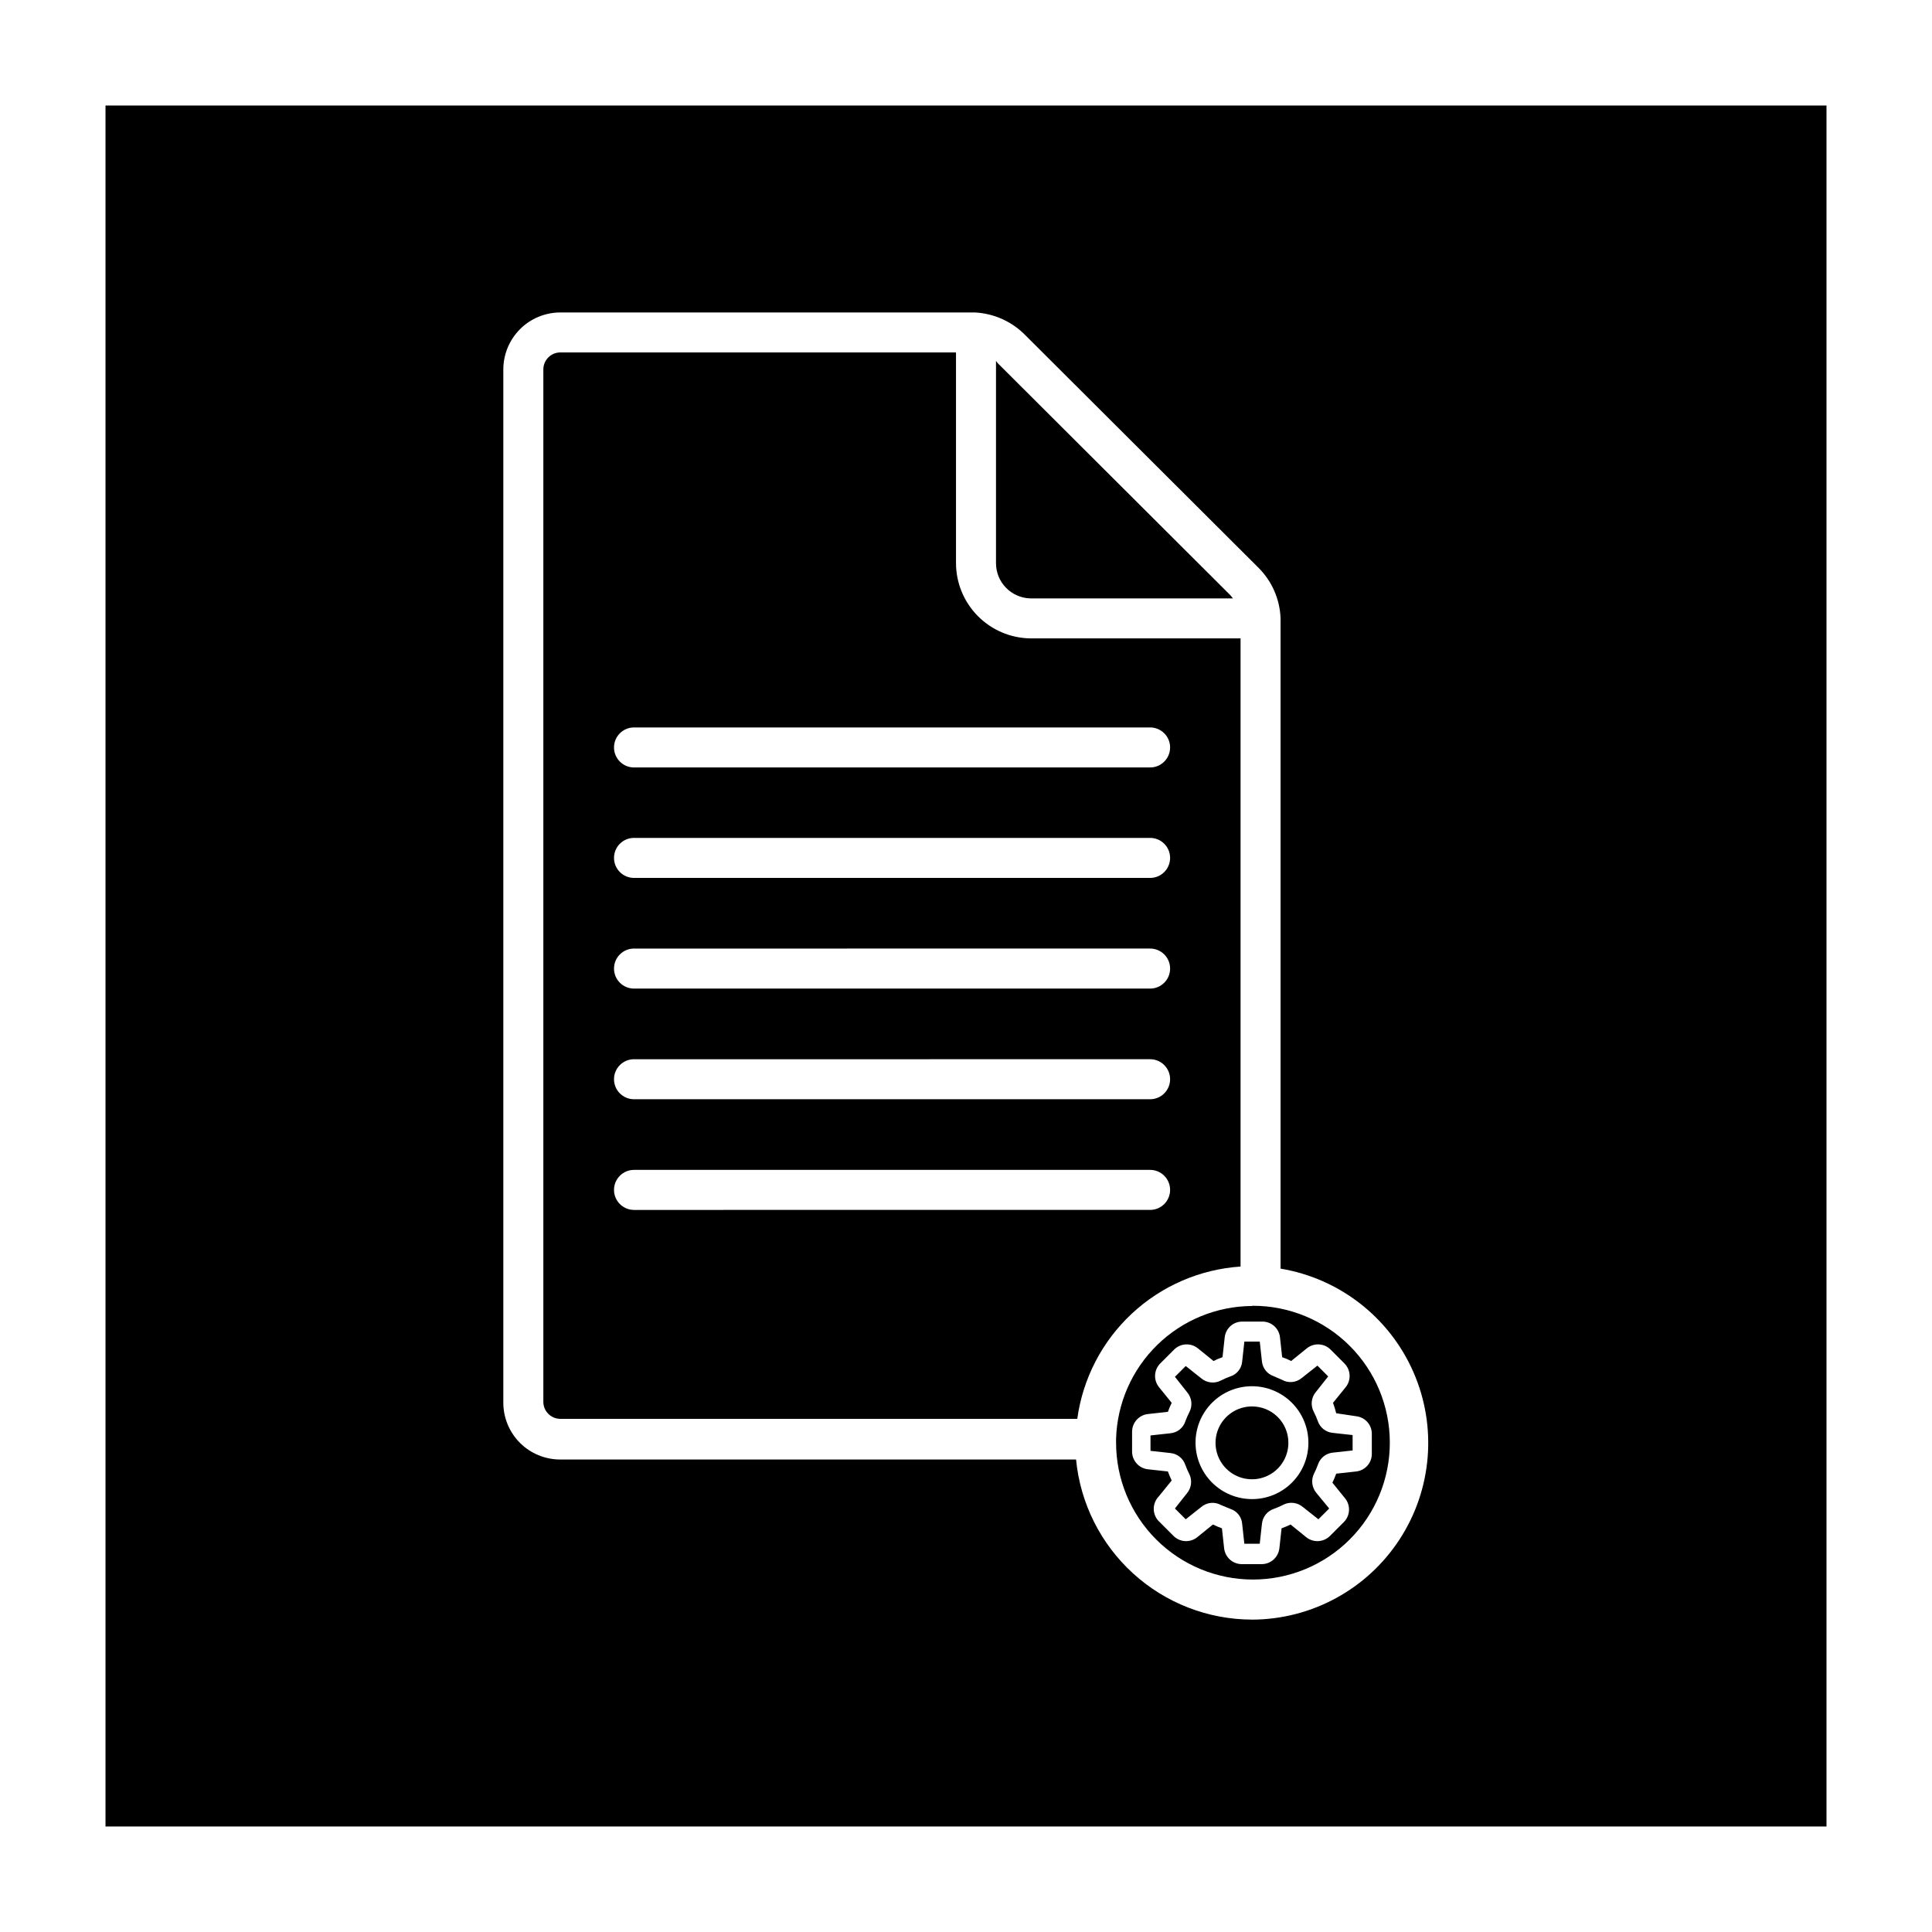
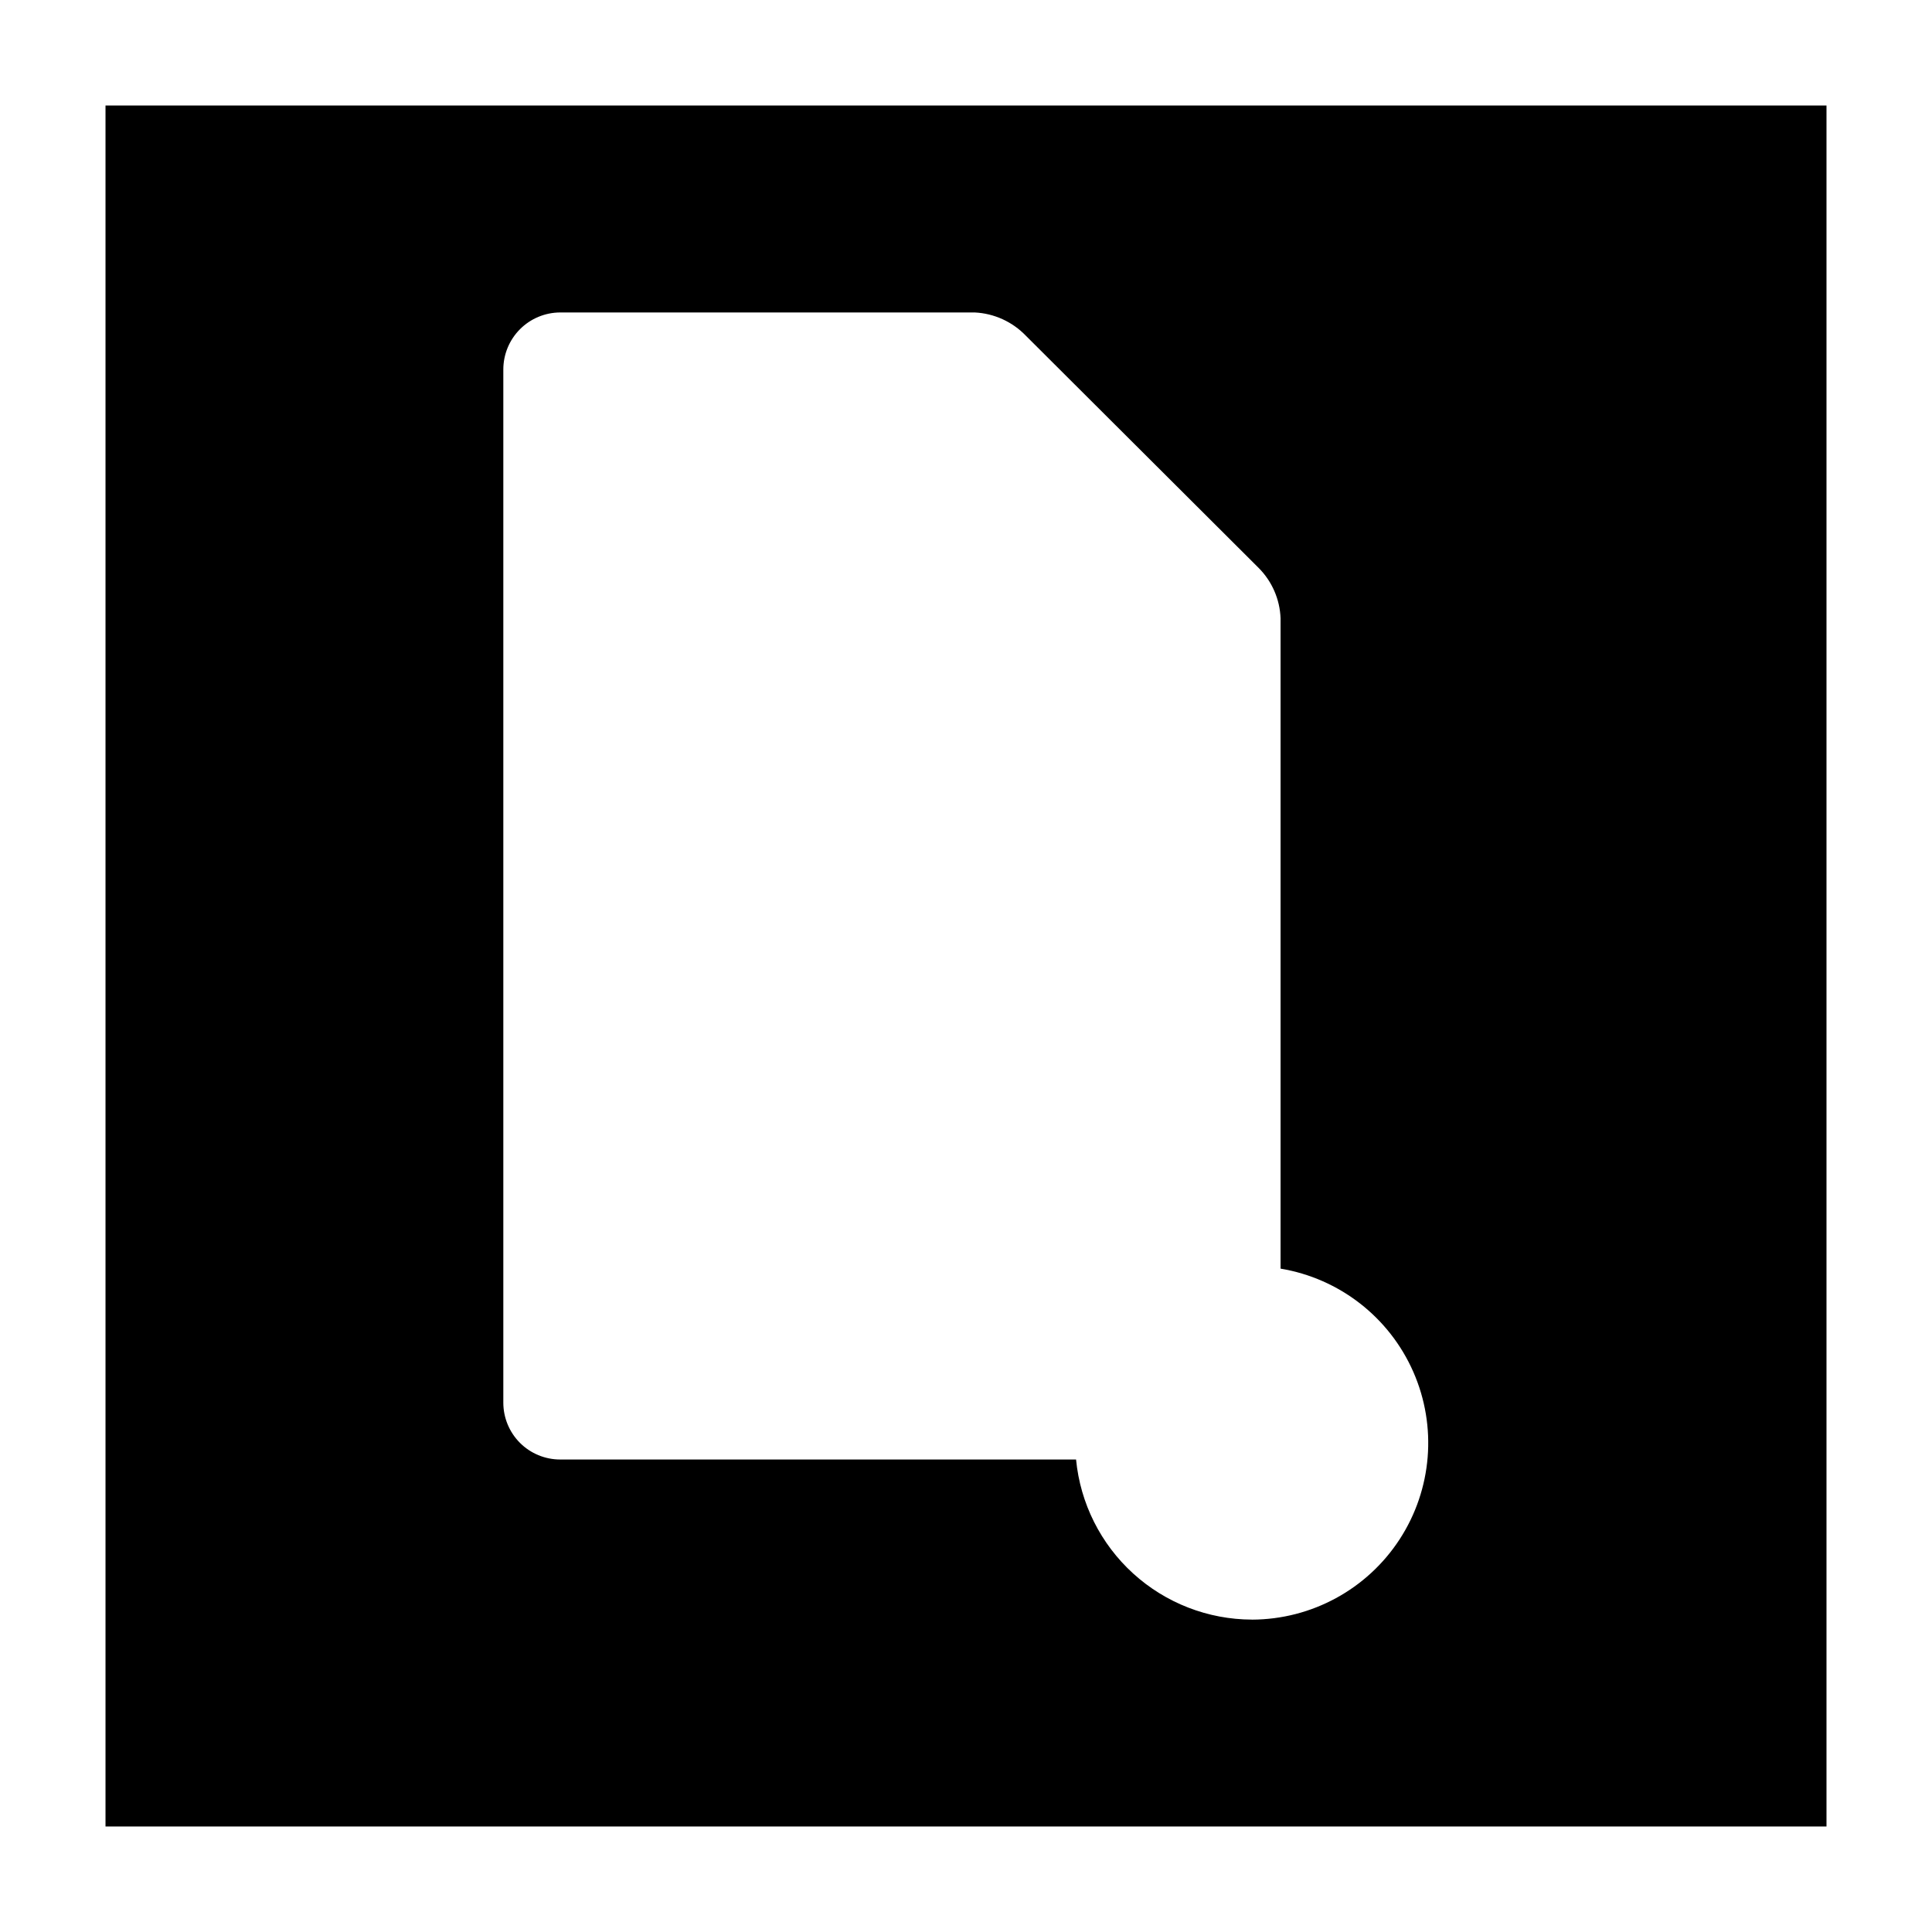
<svg xmlns="http://www.w3.org/2000/svg" fill="#000000" width="800px" height="800px" version="1.1" viewBox="144 144 512 512">
  <g>
-     <path d="m475.78 516.72c-3.902 0-7.422 2.352-8.918 5.957-1.492 3.609-0.668 7.762 2.094 10.52 2.762 2.762 6.91 3.586 10.52 2.094 3.606-1.496 5.957-5.016 5.957-8.918 0.016-2.562-0.996-5.027-2.812-6.84-1.812-1.812-4.273-2.824-6.84-2.812z" />
-     <path d="m493.23 520.59c-0.301-0.836-0.652-1.648-1.062-2.438-0.918-1.719-0.688-3.828 0.586-5.305l3.234-4.082-2.863-2.863-4.082 3.234h-0.004c-1.477 1.281-3.602 1.496-5.301 0.527l-2.176-0.953c-1.711-0.57-2.93-2.082-3.129-3.871l-0.582-5.305h-4.082l-0.582 5.305h-0.004c-0.152 1.82-1.387 3.371-3.129 3.926-0.836 0.297-1.652 0.652-2.441 1.059-1.719 0.922-3.824 0.688-5.301-0.582l-4.082-3.234-2.863 2.863 3.234 4.082h-0.004c1.273 1.48 1.504 3.586 0.586 5.305-0.406 0.789-0.762 1.602-1.062 2.438-0.574 1.727-2.113 2.953-3.922 3.129l-5.305 0.582v4.082l5.305 0.582v0.004c1.809 0.18 3.348 1.406 3.922 3.129 0.301 0.836 0.656 1.652 1.062 2.441 0.801 1.648 0.574 3.613-0.586 5.039l-3.234 4.082 2.863 2.863 4.082-3.234h0.004c1.477-1.281 3.602-1.496 5.301-0.531l2.441 1.008c1.742 0.555 2.977 2.106 3.129 3.926l0.582 5.305h4.082l0.582-5.305h0.004c0.18-1.812 1.402-3.348 3.129-3.926 0.836-0.297 1.652-0.652 2.441-1.059 1.719-0.922 3.824-0.688 5.301 0.582l4.082 3.234 2.863-2.863-3.445-4.188c-1.156-1.426-1.383-3.391-0.582-5.039 0.406-0.789 0.762-1.605 1.059-2.441 0.57-1.707 2.082-2.93 3.871-3.129l5.305-0.582v-4.082l-5.305-0.582v-0.004c-1.809-0.176-3.348-1.402-3.922-3.129zm-17.449 20.684c-3.969 0-7.773-1.578-10.582-4.387-2.805-2.809-4.375-6.617-4.371-10.586s1.586-7.773 4.398-10.578c2.812-2.801 6.621-4.367 10.59-4.359 3.969 0.008 7.773 1.598 10.57 4.41 2.801 2.816 4.363 6.629 4.352 10.598 0 3.961-1.578 7.762-4.383 10.555-2.809 2.797-6.613 4.363-10.574 4.348z" />
-     <path d="m472.76 479.65v-166.47h-55.734c-5.25-0.082-10.254-2.227-13.934-5.965-3.68-3.742-5.742-8.781-5.742-14.027v-55.789h-104.9c-2.469 0.027-4.457 2.035-4.457 4.508v273.65-0.004c0.031 2.449 2.008 4.43 4.457 4.457h137.04c1.465-10.68 6.57-20.527 14.457-27.879 7.883-7.356 18.062-11.762 28.816-12.48zm-160.74-142.87h136.77c2.93 0 5.301 2.371 5.301 5.301 0 2.93-2.371 5.305-5.301 5.305h-136.77c-2.926 0-5.301-2.375-5.301-5.305 0-2.93 2.375-5.301 5.301-5.301zm0 29.273h136.77c2.93 0 5.301 2.375 5.301 5.301 0 2.93-2.371 5.305-5.301 5.305h-136.77c-2.926 0-5.301-2.375-5.301-5.305 0-2.926 2.375-5.301 5.301-5.301zm0 29.328 136.77-0.004c2.93 0 5.301 2.375 5.301 5.305s-2.371 5.305-5.301 5.305h-136.77c-2.926 0-5.301-2.375-5.301-5.305s2.375-5.305 5.301-5.305zm0 29.328 136.77-0.004c2.93 0 5.301 2.375 5.301 5.305s-2.371 5.301-5.301 5.301h-136.77c-2.926 0-5.301-2.371-5.301-5.301s2.375-5.305 5.301-5.305zm0 39.934v-0.004c-2.926 0-5.301-2.375-5.301-5.301 0-2.93 2.375-5.305 5.301-5.305h136.77c2.93 0 5.301 2.375 5.301 5.305 0 2.926-2.371 5.301-5.301 5.301z" />
-     <path d="m417.02 302.58h53.719c-0.266-0.316-0.426-0.582-0.688-0.848l-61.676-61.52-0.426-0.582v53.562c-0.031 5.074 3.996 9.242 9.07 9.387z" />
    <path d="m171.96 171.96v456.08h456.08v-456.08zm303.82 401.25c-11.648-0.023-22.871-4.383-31.488-12.223-8.617-7.844-14.008-18.609-15.125-30.203h-136.72c-3.996 0-7.824-1.586-10.652-4.41-2.824-2.828-4.41-6.656-4.41-10.652v-273.8c0-4 1.586-7.836 4.41-10.672 2.82-2.832 6.652-4.43 10.652-4.445h109.88c5.125 0.254 9.965 2.453 13.523 6.152l61.676 61.52c3.562 3.559 5.648 8.332 5.836 13.363v172.36c15.582 2.598 28.809 12.875 35.172 27.34 6.359 14.461 5 31.156-3.621 44.398-8.621 13.242-23.336 21.242-39.137 21.281z" />
-     <path d="m475.78 490.1c-9.383 0.062-18.379 3.762-25.094 10.32-6.715 6.555-10.625 15.461-10.914 24.84v1.062-0.004c0 9.625 3.824 18.855 10.629 25.656 6.809 6.805 16.039 10.625 25.664 10.621 9.621-0.008 18.848-3.836 25.648-10.645 6.801-6.809 10.617-16.043 10.605-25.668-0.008-9.621-3.84-18.848-10.656-25.645-6.812-6.797-16.047-10.605-25.668-10.594zm22.328 28.426 5.301 0.793c2.371 0.273 4.152 2.285 4.137 4.668v5.305c0.016 2.383-1.766 4.394-4.137 4.664l-5.305 0.582 0.004 0.004c-0.293 0.812-0.633 1.609-1.008 2.387l3.394 4.191v-0.004c1.48 1.879 1.32 4.566-0.371 6.258l-3.66 3.66c-1.691 1.691-4.379 1.852-6.258 0.371l-4.191-3.394c-0.777 0.379-1.57 0.715-2.383 1.008l-0.582 5.305h-0.004c-0.27 2.375-2.273 4.176-4.668 4.188h-5.305 0.004c-2.394-0.012-4.398-1.812-4.668-4.188l-0.582-5.305c-0.812-0.293-1.609-0.629-2.387-1.008l-4.191 3.394c-1.879 1.48-4.566 1.32-6.258-0.371l-3.66-3.66h0.004c-0.969-0.859-1.535-2.082-1.578-3.375-0.039-1.293 0.453-2.547 1.363-3.465l3.394-4.191c-0.375-0.777-0.715-1.574-1.008-2.387l-5.305-0.582h0.004c-2.379-0.27-4.18-2.273-4.191-4.668v-5.305 0.004c0.012-2.394 1.812-4.398 4.191-4.668l5.305-0.582h-0.004c0.293-0.812 0.633-1.609 1.008-2.387l-3.394-4.191c-1.48-1.879-1.32-4.566 0.371-6.258l3.66-3.66c1.691-1.688 4.379-1.848 6.258-0.371l4.191 3.394c0.766-0.398 1.562-0.734 2.383-1.008l0.582-5.305 0.004 0.004c0.27-2.371 2.281-4.152 4.668-4.137h5.305-0.004c2.383-0.016 4.398 1.766 4.668 4.137l0.582 5.305v-0.004c0.824 0.273 1.621 0.609 2.387 1.008l4.191-3.394c1.879-1.477 4.566-1.316 6.258 0.371l3.66 3.66h-0.004c1.691 1.691 1.852 4.379 0.375 6.258l-3.394 4.191c0.336 0.902 0.617 1.82 0.848 2.758z" />
  </g>
</svg>